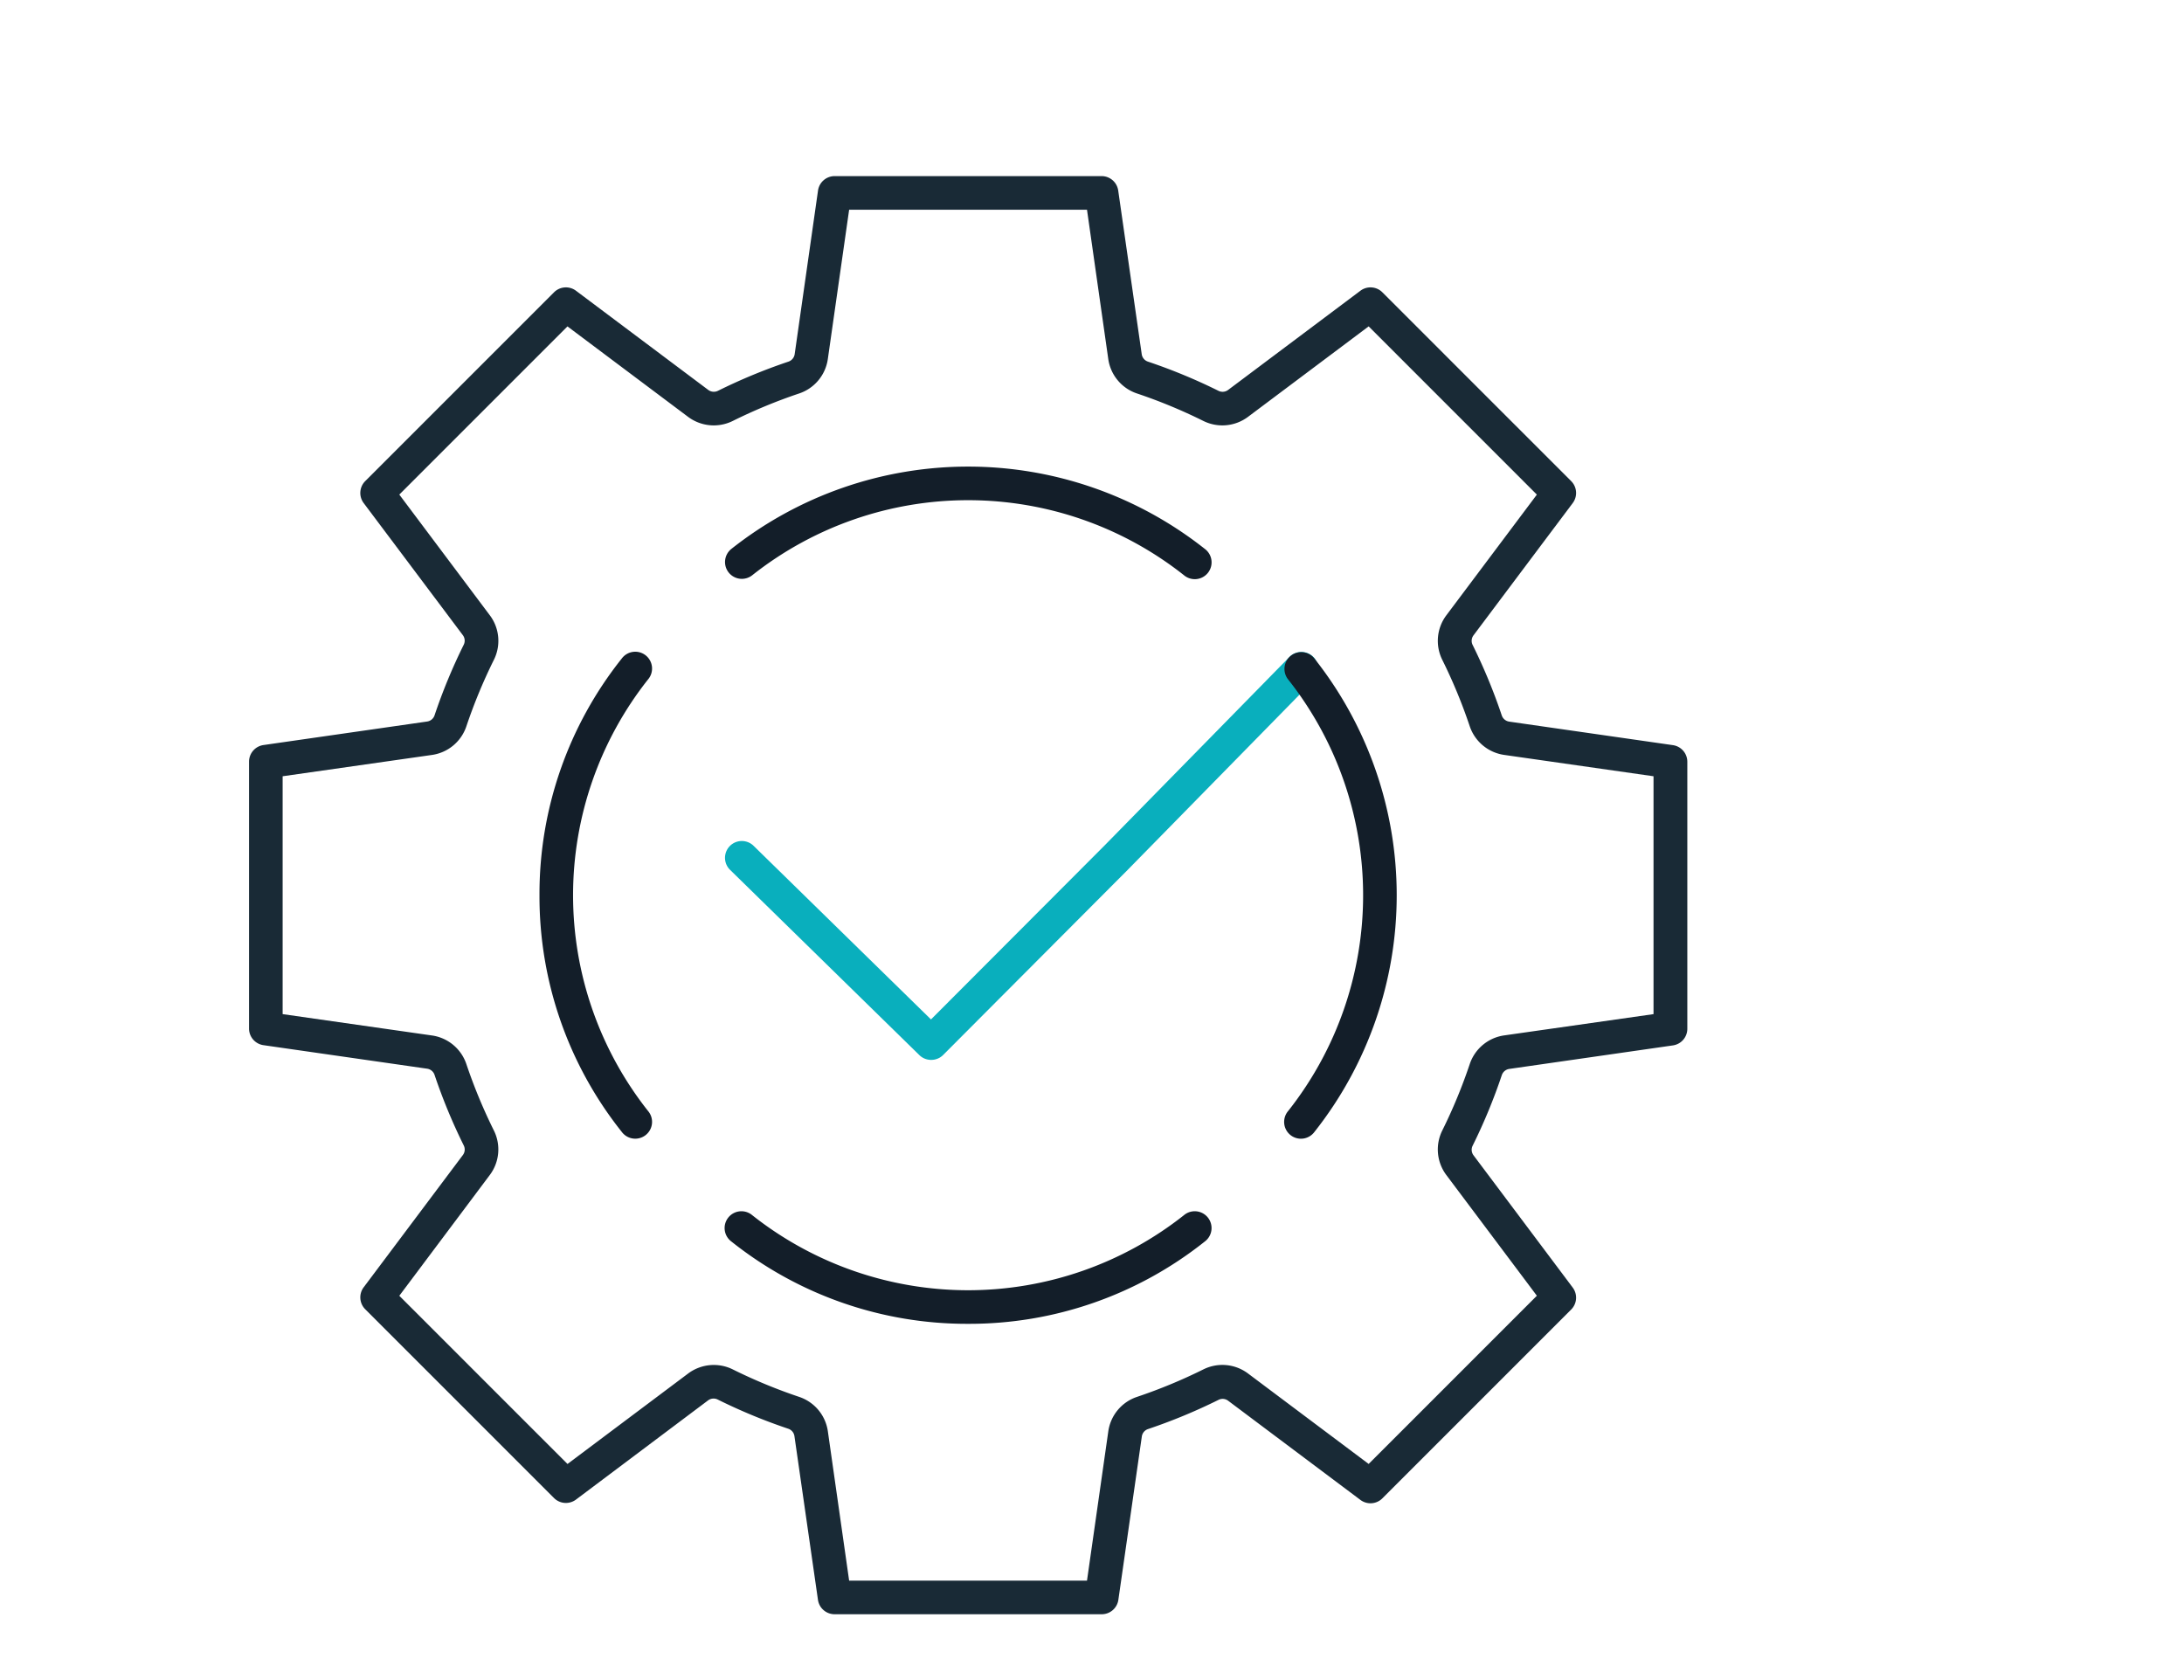
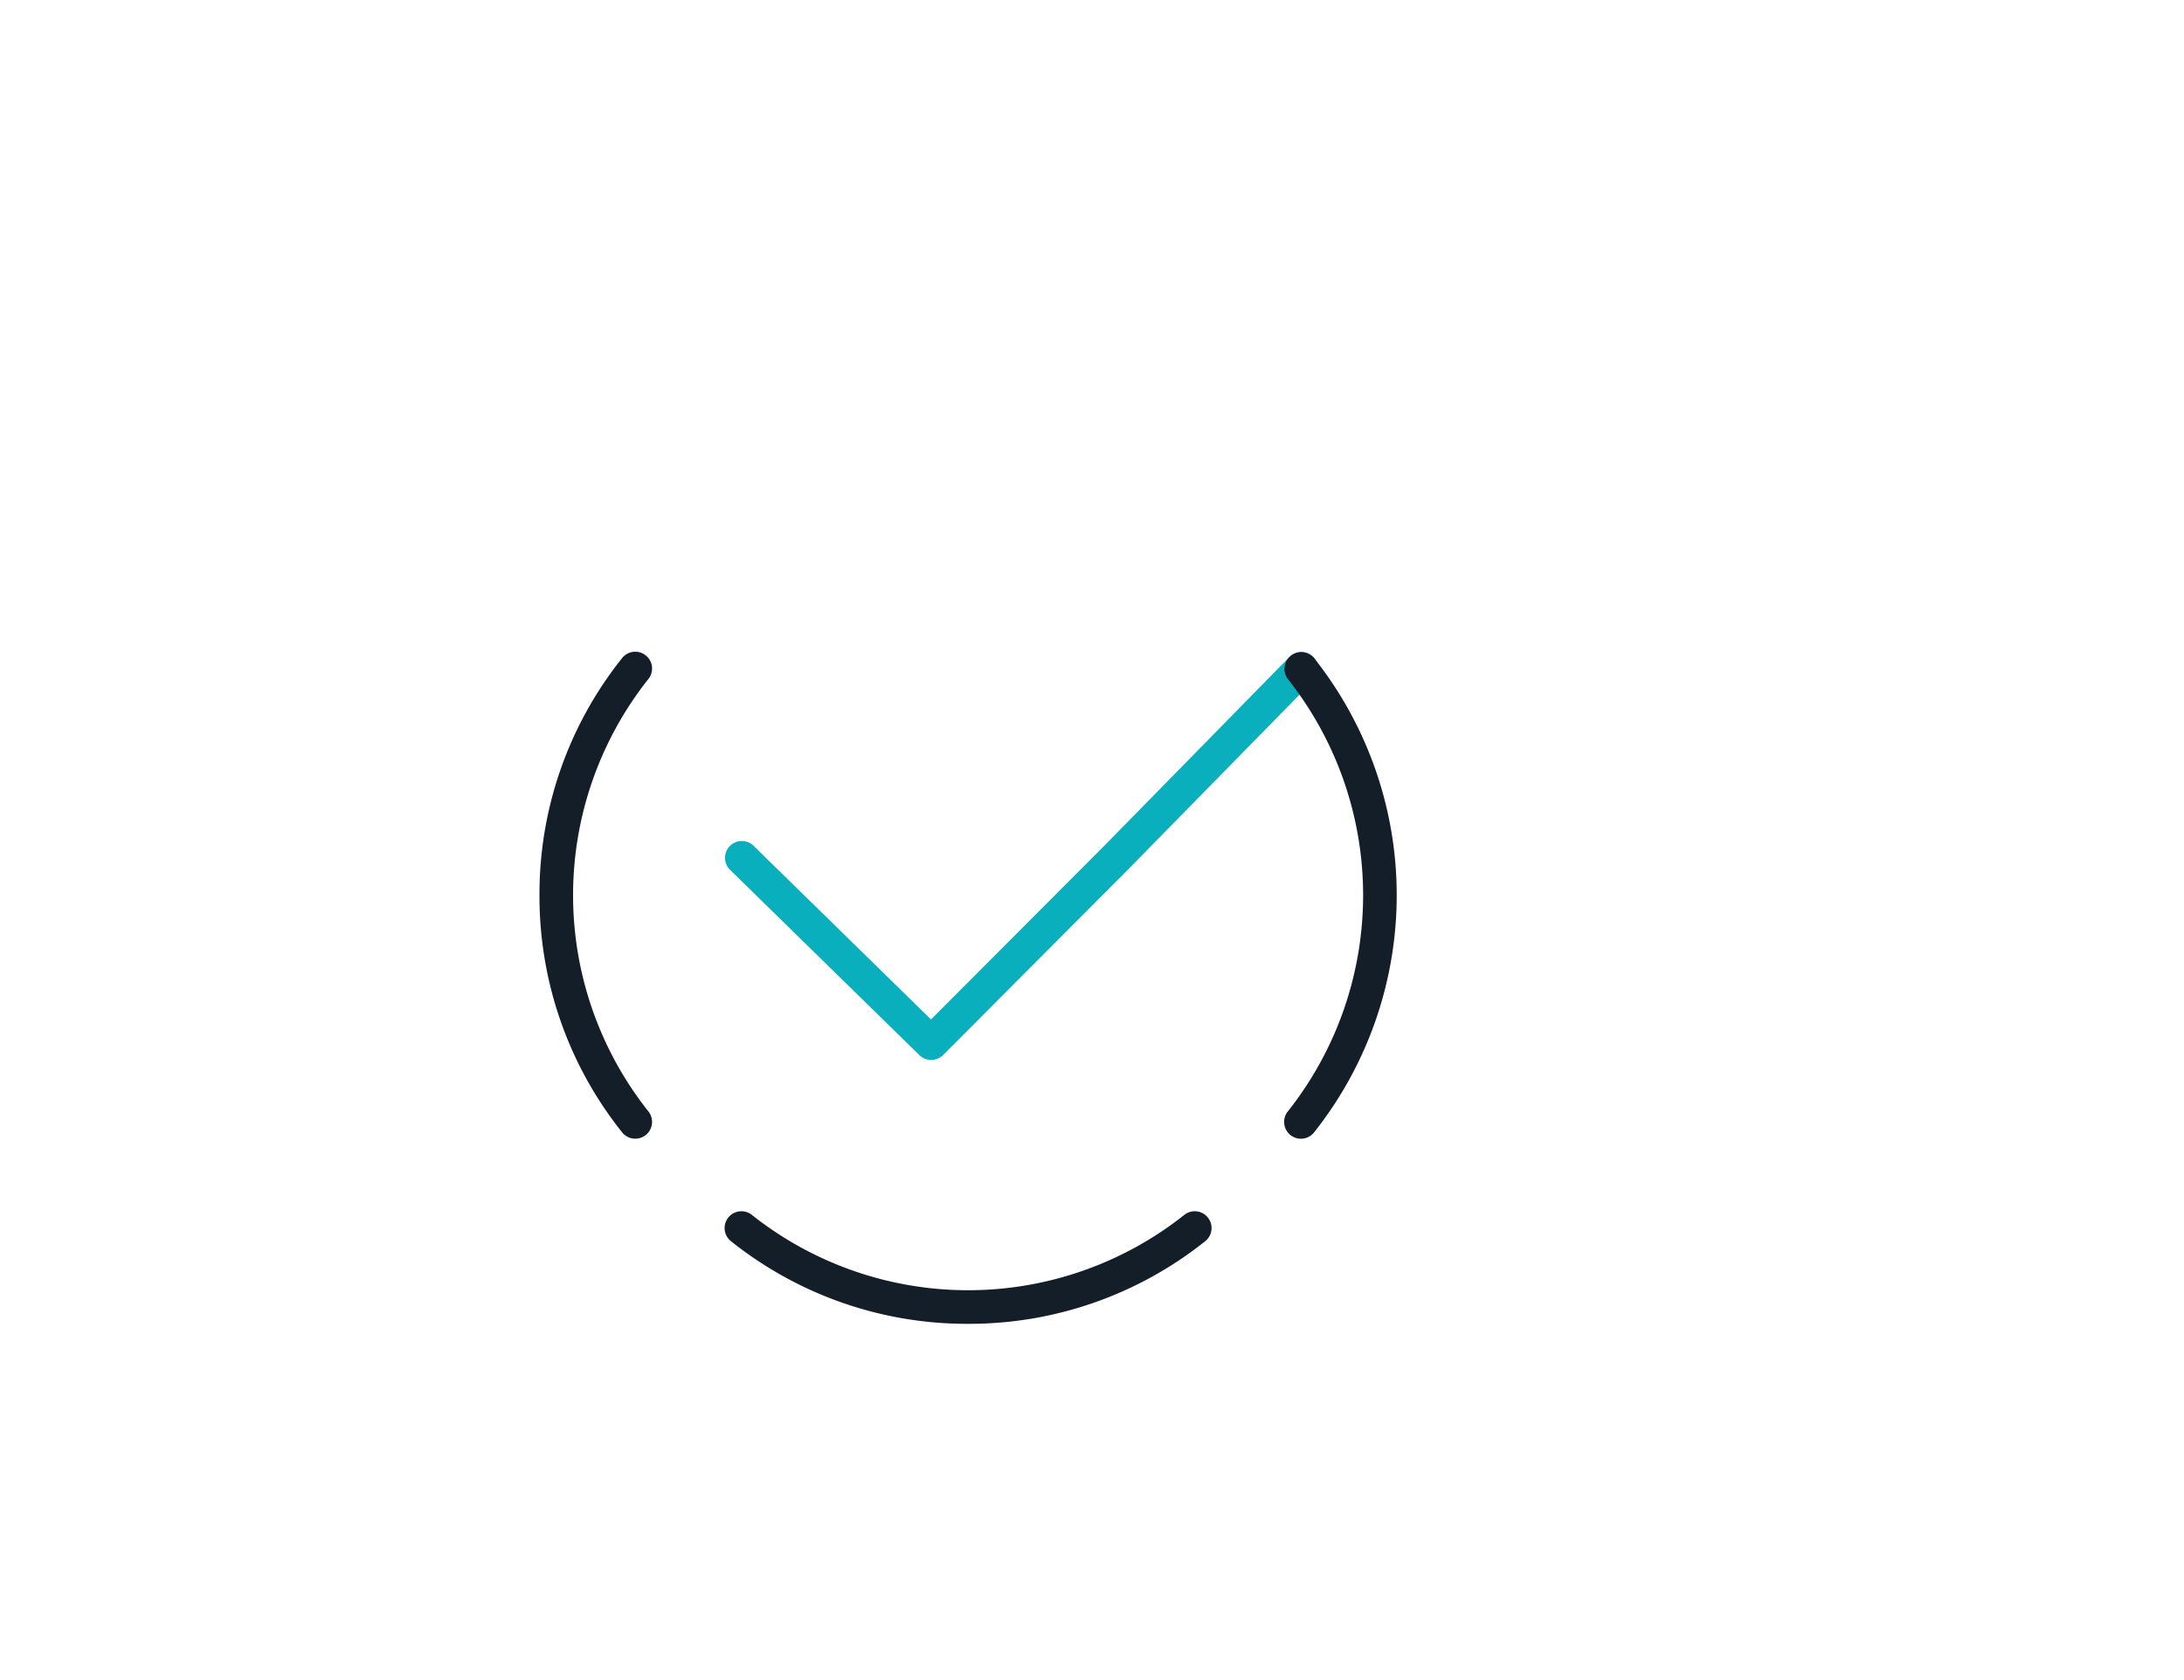
<svg xmlns="http://www.w3.org/2000/svg" width="65" height="50" viewBox="0 0 65 50">
  <g id="Groupe_10759" data-name="Groupe 10759" transform="translate(-1014 -4502.857)">
    <g id="Groupe_6922" data-name="Groupe 6922" transform="translate(-16 2044.352)">
      <rect id="Rectangle_3049" data-name="Rectangle 3049" width="65" height="50" transform="translate(1030 2458.506)" fill="none" />
    </g>
    <g id="Groupe_10450" data-name="Groupe 10450" transform="translate(-7514 15732.906)">
-       <path id="Tracé_6172" data-name="Tracé 6172" d="M26.373,43.8H18.427a.5.5,0,0,1-.495-.429l-.7-4.871a.273.273,0,0,0-.184-.221,16.662,16.662,0,0,1-2.1-.869.275.275,0,0,0-.287.026L10.73,40.388a.5.5,0,0,1-.653-.046L4.458,34.723a.5.5,0,0,1-.046-.654l2.952-3.935a.272.272,0,0,0,.026-.286,16.77,16.77,0,0,1-.869-2.1.274.274,0,0,0-.221-.184l-4.871-.7A.5.5,0,0,1,1,26.373V18.427a.5.5,0,0,1,.429-.495l4.871-.7a.273.273,0,0,0,.221-.184,16.73,16.73,0,0,1,.868-2.1.272.272,0,0,0-.026-.286L4.412,10.731a.5.5,0,0,1,.046-.654l5.619-5.619a.5.5,0,0,1,.654-.046l3.937,2.952a.278.278,0,0,0,.287.026,16.644,16.644,0,0,1,2.1-.869.277.277,0,0,0,.184-.221l.695-4.871A.5.5,0,0,1,18.427,1h7.946a.5.5,0,0,1,.495.429l.7,4.871a.273.273,0,0,0,.184.221,16.662,16.662,0,0,1,2.1.869.274.274,0,0,0,.287-.026l3.937-2.952a.5.5,0,0,1,.654.046l5.619,5.619a.5.5,0,0,1,.046.654l-2.952,3.935a.273.273,0,0,0-.027.286,16.677,16.677,0,0,1,.868,2.1.275.275,0,0,0,.222.183l4.871.7a.5.5,0,0,1,.429.495v7.946a.5.5,0,0,1-.429.495l-4.871.7a.276.276,0,0,0-.221.184,16.664,16.664,0,0,1-.868,2.1.273.273,0,0,0,.026.287l2.952,3.936a.5.5,0,0,1-.046.654l-5.619,5.619a.5.5,0,0,1-.653.047l-3.937-2.952a.272.272,0,0,0-.285-.027,16.67,16.67,0,0,1-2.1.87.273.273,0,0,0-.184.221l-.7,4.871A.5.5,0,0,1,26.373,43.8Zm-7.513-1h7.079l.634-4.442a1.269,1.269,0,0,1,.855-1.027,15.663,15.663,0,0,0,1.973-.817,1.27,1.27,0,0,1,1.332.122l3.589,2.691,5.006-5.006-2.692-3.589a1.268,1.268,0,0,1-.122-1.331,15.662,15.662,0,0,0,.816-1.973,1.268,1.268,0,0,1,1.028-.855L42.8,25.94V18.861l-4.442-.635a1.271,1.271,0,0,1-1.028-.854,15.679,15.679,0,0,0-.816-1.974,1.267,1.267,0,0,1,.123-1.331l2.691-3.588L34.322,5.472l-3.59,2.692a1.273,1.273,0,0,1-1.333.121,15.656,15.656,0,0,0-1.972-.816,1.269,1.269,0,0,1-.855-1.027L25.939,2H18.86l-.634,4.442a1.269,1.269,0,0,1-.854,1.027,15.643,15.643,0,0,0-1.974.817,1.275,1.275,0,0,1-1.331-.121l-3.59-2.692L5.472,10.478l2.692,3.589A1.266,1.266,0,0,1,8.285,15.4a15.725,15.725,0,0,0-.816,1.972,1.268,1.268,0,0,1-1.028.855L2,18.861V25.94l4.442.635a1.269,1.269,0,0,1,1.027.855A15.765,15.765,0,0,0,8.285,29.4a1.266,1.266,0,0,1-.122,1.331L5.472,34.322l5.006,5.006,3.59-2.692a1.274,1.274,0,0,1,1.332-.121,15.661,15.661,0,0,0,1.972.816,1.269,1.269,0,0,1,.855,1.027Z" transform="translate(8534.412 -11225.808)" fill="#192a36" />
-       <path id="Tracé_6173" data-name="Tracé 6173" d="M32.132,23.032a.5.5,0,0,1-.31-.892,11.357,11.357,0,0,1,14.089,0,.5.5,0,1,1-.62.784,10.357,10.357,0,0,0-12.848,0A.5.5,0,0,1,32.132,23.032Z" transform="translate(8517.946 -11235.854)" fill="#131e29" />
      <path id="Tracé_6174" data-name="Tracé 6174" d="M38.867,70.976a11.247,11.247,0,0,1-7.044-2.449.5.5,0,1,1,.62-.784,10.356,10.356,0,0,0,12.848,0,.5.5,0,1,1,.62.784A11.25,11.25,0,0,1,38.867,70.976Z" transform="translate(8517.945 -11261.627)" fill="#131e29" />
      <path id="Tracé_17366" data-name="Tracé 17366" d="M43.713,21.945a.5.5,0,0,1-.35-.143L37.73,16.289a.5.5,0,1,1,.7-.715l5.28,5.167,5.152-5.163L54.372,9.96a.5.5,0,1,1,.714.7l-5.514,5.622-5.5,5.517A.5.5,0,0,1,43.713,21.945Z" transform="translate(8511.998 -11220.451)" fill="#09afbd" />
      <path id="Tracé_17367" data-name="Tracé 17367" d="M32.132,23.032a.5.5,0,0,1-.31-.892,11.357,11.357,0,0,1,14.089,0,.5.5,0,1,1-.62.784,10.357,10.357,0,0,0-12.848,0A.5.5,0,0,1,32.132,23.032Z" transform="translate(8589.26 -11242.273) rotate(90)" fill="#131e29" />
      <path id="Tracé_17368" data-name="Tracé 17368" d="M38.867,70.976a11.247,11.247,0,0,1-7.044-2.449.5.5,0,1,1,.62-.784,10.356,10.356,0,0,0,12.848,0,.5.5,0,1,1,.62.784A11.25,11.25,0,0,1,38.867,70.976Z" transform="translate(8615.032 -11242.274) rotate(90)" fill="#131e29" />
    </g>
  </g>
</svg>